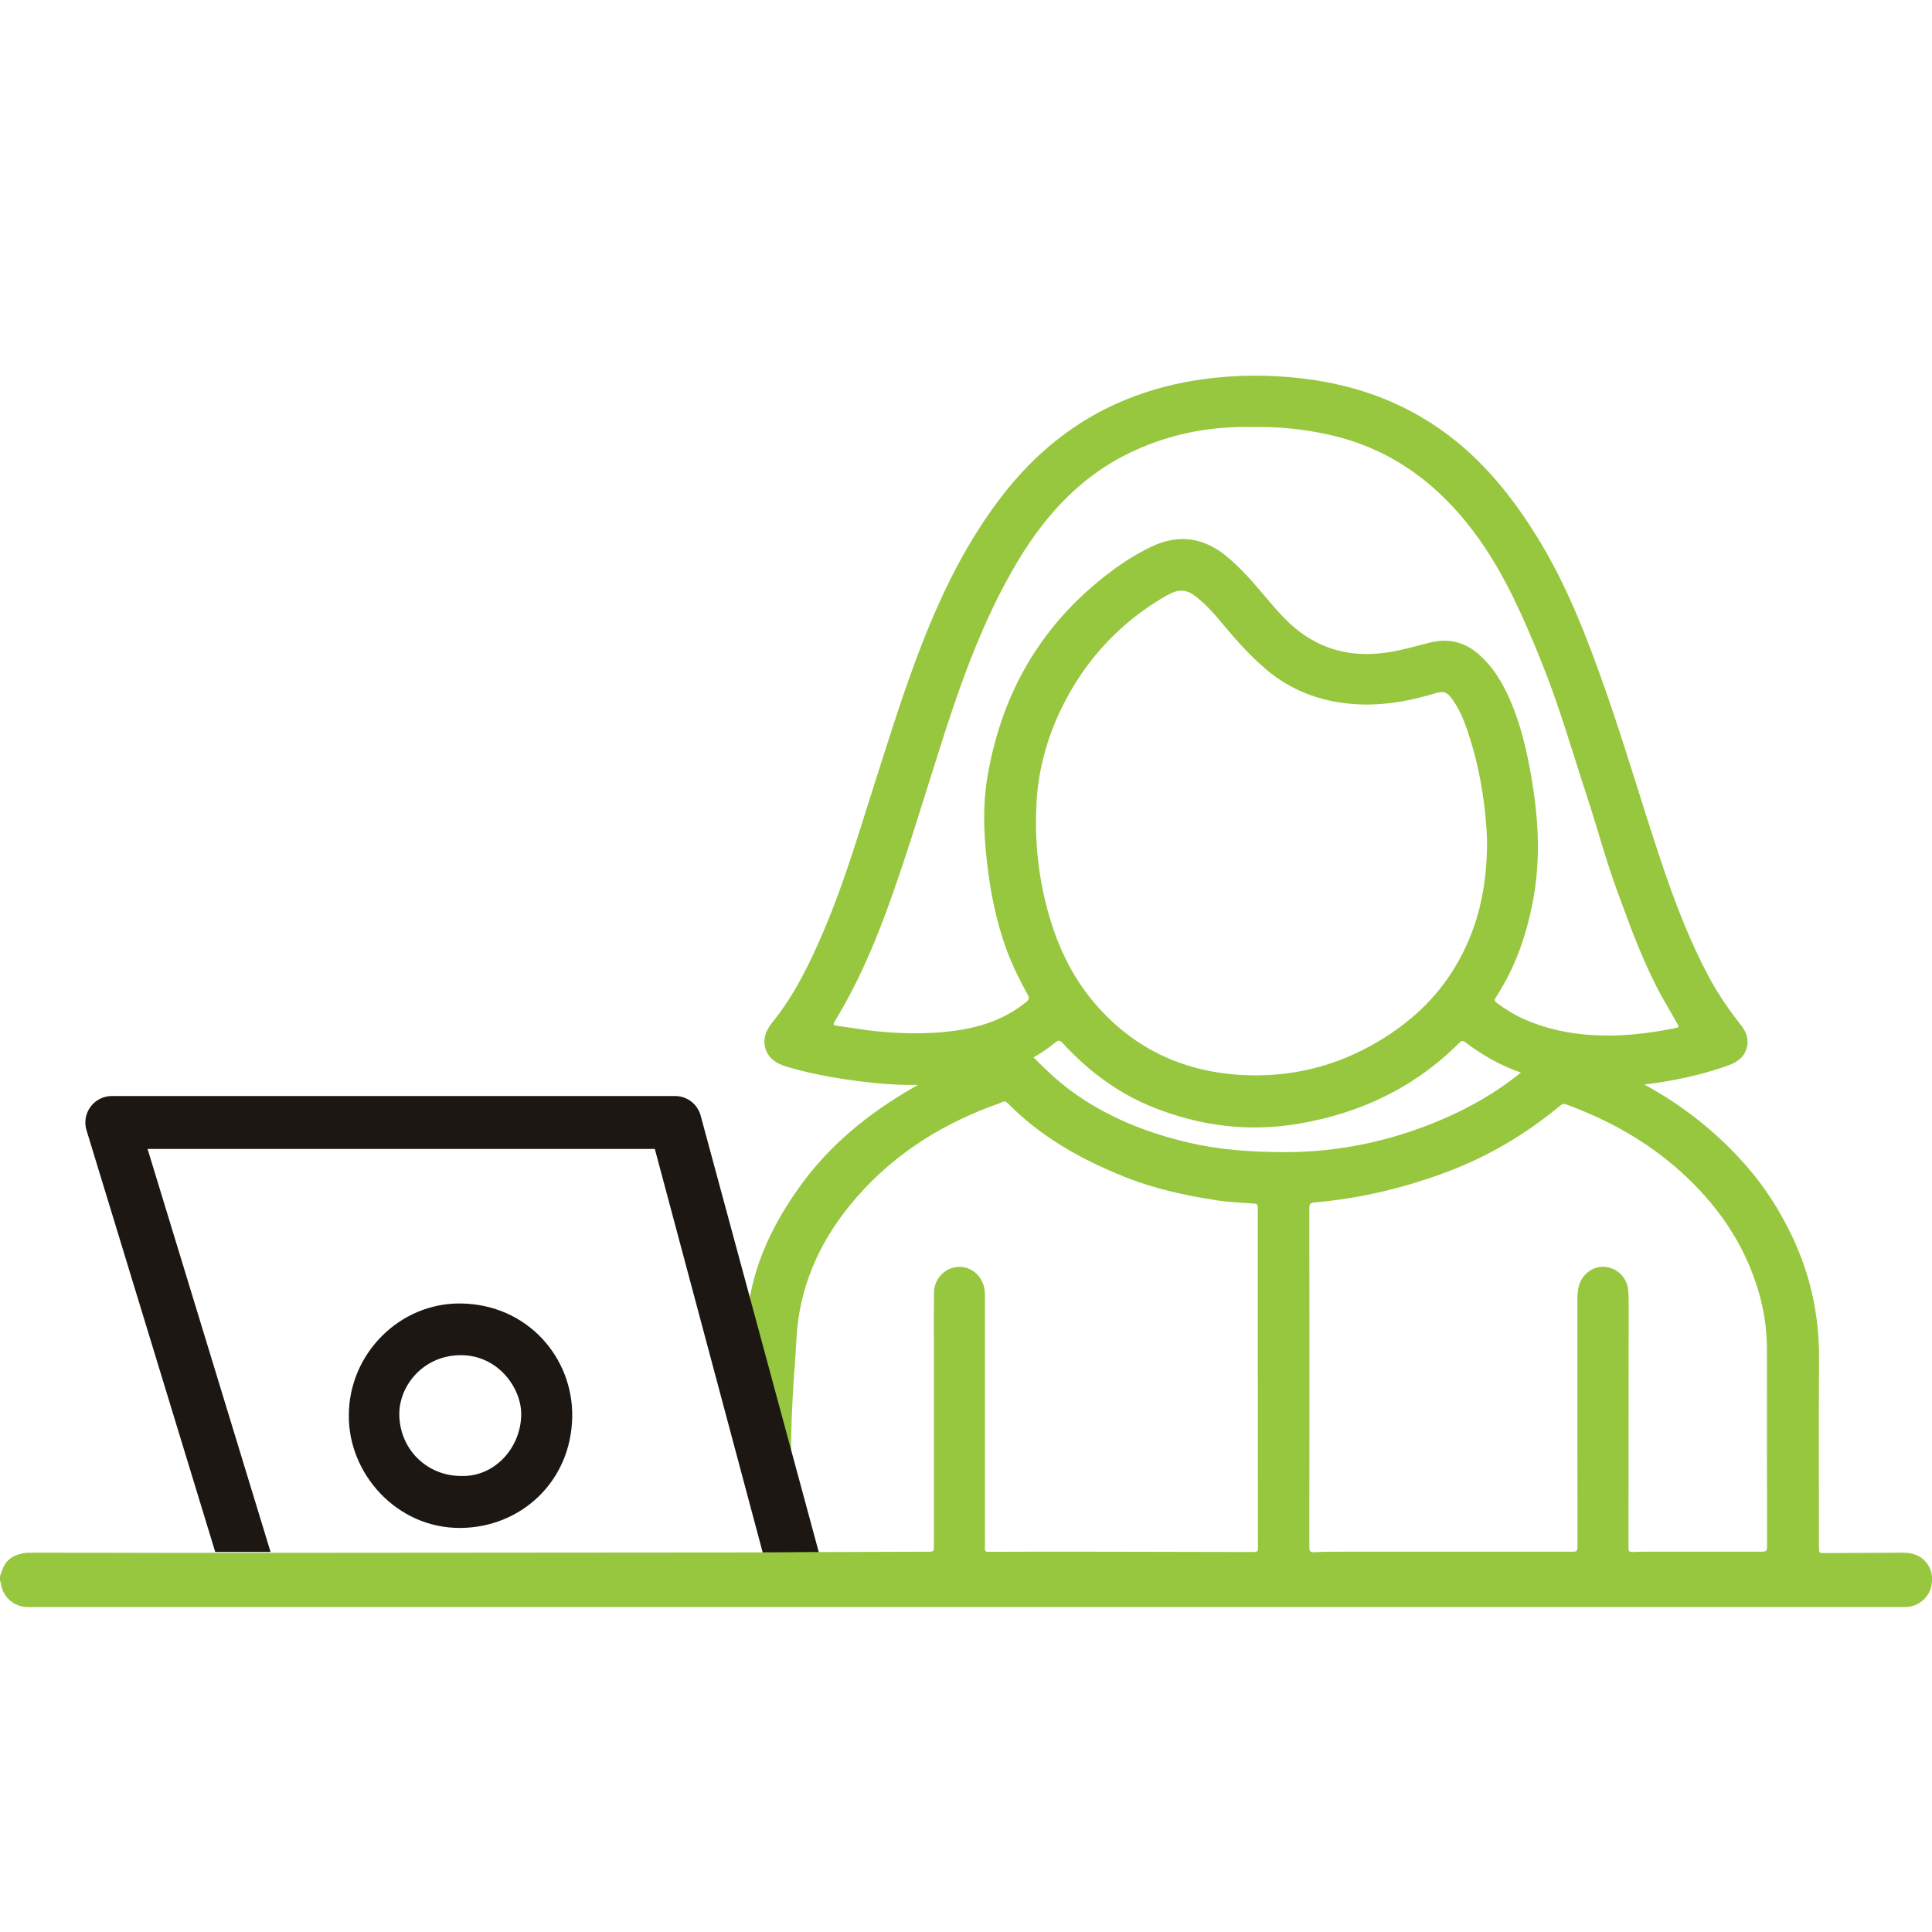
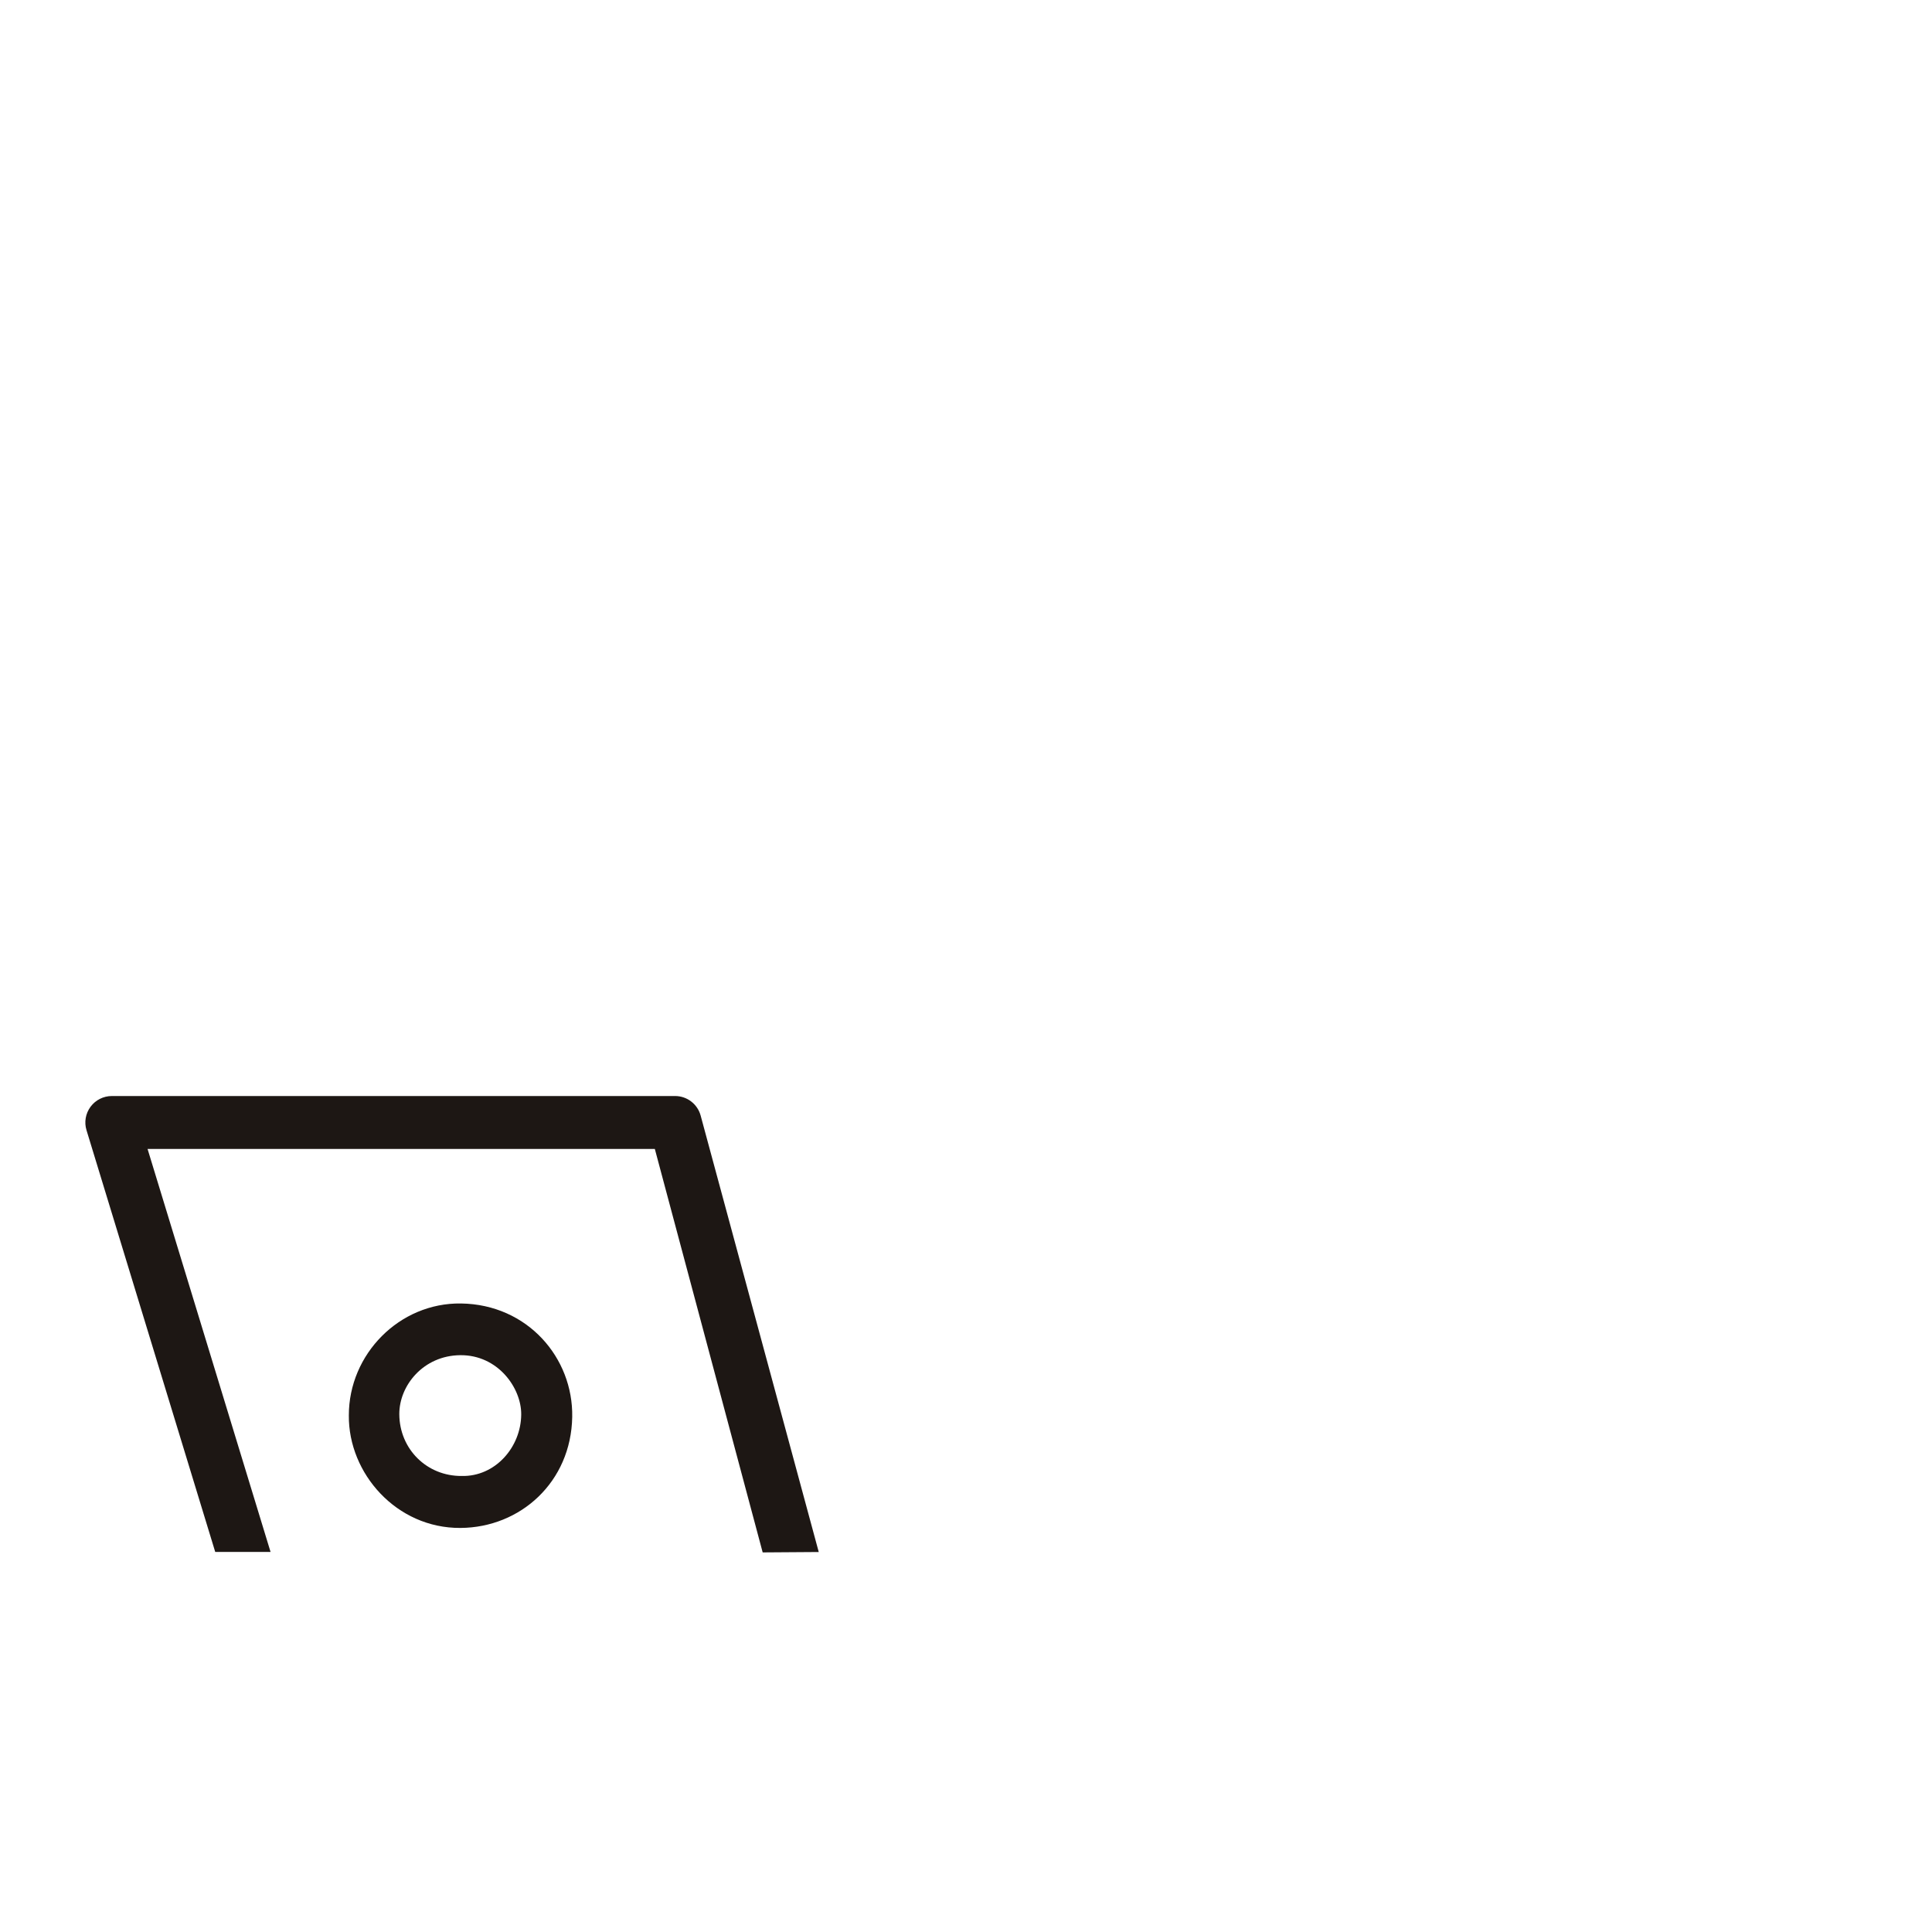
<svg xmlns="http://www.w3.org/2000/svg" width="50" height="50" viewBox="0 0 50 50" fill="none">
  <g clip-path="url(#clip0_9694_2245)">
    <g clip-path="url(#clip1_9694_2245)">
-       <path d="M19.954 40.176L4.411 40.188C4.433 40.258 4.514 40.188 4.411 40.188C3.227 40.184 2.043 40.183 0.859 40.183C0.77 40.183 0.679 40.183 0.592 40.2C0.329 40.247 0.135 40.383 0.054 40.65C0.04 40.696 0.019 40.74 0 40.785V40.907C0.008 40.926 0.015 40.945 0.022 40.965C0.057 41.314 0.354 41.59 0.713 41.59H49.305C49.688 41.59 50 41.277 50 40.895C50 40.89 50 40.884 50 40.878C50.006 40.766 49.982 40.651 49.923 40.543C49.775 40.277 49.528 40.182 49.236 40.183C48.568 40.186 47.901 40.189 47.234 40.193C47.074 40.193 47.074 40.195 47.074 40.04C47.074 38.418 47.066 36.796 47.077 35.174C47.084 34.071 46.863 33.023 46.393 32.025C46.078 31.355 45.685 30.732 45.199 30.178C44.43 29.297 43.541 28.604 42.553 28.066C42.81 28.039 43.064 27.997 43.318 27.95C43.801 27.858 44.277 27.737 44.739 27.568C44.986 27.478 45.173 27.33 45.22 27.052C45.255 26.847 45.172 26.678 45.051 26.524C44.745 26.136 44.467 25.731 44.234 25.298C43.716 24.333 43.331 23.313 42.984 22.277C42.5 20.831 42.075 19.366 41.572 17.925C41.082 16.521 40.552 15.136 39.762 13.866C39.193 12.953 38.538 12.115 37.699 11.431C36.529 10.478 35.179 9.965 33.695 9.793C32.844 9.694 31.989 9.697 31.139 9.813C30.452 9.907 29.785 10.079 29.142 10.34C27.835 10.872 26.783 11.732 25.928 12.841C25.037 13.996 24.4 15.288 23.87 16.64C23.408 17.819 23.034 19.028 22.648 20.233C22.237 21.519 21.859 22.816 21.33 24.062C20.965 24.92 20.562 25.756 19.968 26.486C19.927 26.535 19.893 26.592 19.862 26.649C19.687 26.981 19.811 27.361 20.148 27.522C20.228 27.56 20.312 27.593 20.398 27.618C21.129 27.831 21.88 27.948 22.635 28.028C23.01 28.067 23.386 28.084 23.761 28.077C23.714 28.103 23.667 28.128 23.62 28.155C22.478 28.816 21.47 29.628 20.696 30.711C20.05 31.614 19.563 32.585 19.386 33.693C19.383 33.71 19.375 33.722 19.352 33.716L19.956 40.175L19.954 40.176ZM27.311 26.981C27.396 26.911 27.434 26.923 27.504 26.998C28.179 27.731 28.962 28.314 29.897 28.678C31.094 29.146 32.324 29.297 33.595 29.084C35.204 28.814 36.612 28.145 37.77 26.985C37.832 26.922 37.868 26.932 37.93 26.979C38.33 27.282 38.761 27.534 39.231 27.712C39.274 27.728 39.318 27.742 39.362 27.757C38.742 28.263 38.051 28.659 37.313 28.974C36.022 29.525 34.674 29.817 33.261 29.817C32.407 29.817 31.564 29.761 30.732 29.564C29.647 29.307 28.628 28.899 27.722 28.234C27.369 27.975 27.054 27.675 26.748 27.365C26.943 27.254 27.131 27.128 27.311 26.981ZM26.823 20.787C26.883 19.714 27.212 18.716 27.761 17.794C28.349 16.808 29.145 16.026 30.136 15.443C30.195 15.408 30.257 15.377 30.32 15.348C30.526 15.251 30.72 15.269 30.905 15.406C31.175 15.606 31.398 15.854 31.611 16.11C31.976 16.549 32.351 16.976 32.79 17.343C33.286 17.757 33.854 18.022 34.489 18.148C35.361 18.322 36.212 18.216 37.053 17.968C37.081 17.961 37.108 17.952 37.135 17.944C37.363 17.878 37.447 17.903 37.588 18.1C37.823 18.428 37.949 18.807 38.066 19.188C38.337 20.079 38.463 20.994 38.485 21.773C38.486 23.027 38.23 24.067 37.663 25.016C37.172 25.839 36.484 26.471 35.662 26.957C34.569 27.604 33.389 27.893 32.117 27.819C30.579 27.729 29.303 27.113 28.308 25.938C27.688 25.205 27.31 24.345 27.076 23.422C26.857 22.558 26.775 21.676 26.826 20.787H26.823ZM45.496 33.371C45.648 33.873 45.727 34.385 45.728 34.908C45.73 36.619 45.728 38.331 45.731 40.041C45.731 40.151 45.684 40.157 45.6 40.157C44.607 40.156 43.615 40.157 42.622 40.157C42.496 40.157 42.369 40.159 42.244 40.166C42.171 40.169 42.145 40.143 42.145 40.068C42.148 37.982 42.149 35.897 42.15 33.812C42.15 33.682 42.15 33.552 42.142 33.422C42.122 33.074 41.856 32.805 41.52 32.785C41.195 32.766 40.906 33.007 40.845 33.349C40.832 33.42 40.823 33.494 40.823 33.566C40.823 35.725 40.822 37.883 40.825 40.041C40.825 40.143 40.792 40.158 40.702 40.158C38.7 40.156 36.699 40.156 34.697 40.158C34.469 40.158 34.241 40.158 34.014 40.171C33.905 40.178 33.886 40.139 33.886 40.042C33.889 38.579 33.889 37.115 33.889 35.653C33.889 34.19 33.889 32.726 33.886 31.263C33.886 31.16 33.91 31.129 34.018 31.119C35.215 31.017 36.371 30.736 37.494 30.311C38.55 29.91 39.502 29.339 40.37 28.62C40.42 28.579 40.458 28.554 40.531 28.581C41.621 28.982 42.622 29.535 43.489 30.315C44.426 31.157 45.127 32.156 45.496 33.373V33.371ZM22.373 26.649C22.128 26.618 21.883 26.579 21.637 26.544C21.569 26.535 21.564 26.507 21.591 26.456C21.617 26.41 21.643 26.364 21.67 26.319C22.277 25.305 22.723 24.217 23.113 23.105C23.595 21.73 24.007 20.334 24.455 18.948C24.925 17.494 25.456 16.061 26.217 14.732C26.943 13.463 27.875 12.381 29.224 11.726C30.096 11.301 31.018 11.086 31.986 11.053C32.157 11.047 32.328 11.053 32.498 11.053C33.117 11.04 33.728 11.107 34.337 11.237C36.045 11.602 37.318 12.588 38.303 13.987C38.981 14.951 39.445 16.023 39.884 17.108C40.354 18.268 40.696 19.471 41.086 20.657C41.343 21.444 41.556 22.244 41.84 23.022C42.198 24.001 42.55 24.984 43.066 25.896C43.174 26.086 43.283 26.277 43.394 26.466C43.462 26.584 43.464 26.584 43.329 26.612C42.629 26.754 41.923 26.833 41.208 26.788C40.595 26.75 40.001 26.625 39.438 26.374C39.191 26.265 38.965 26.122 38.748 25.964C38.686 25.919 38.664 25.884 38.714 25.808C39.234 25.014 39.529 24.133 39.692 23.206C39.891 22.075 39.794 20.955 39.582 19.838C39.442 19.102 39.246 18.383 38.886 17.719C38.725 17.423 38.525 17.16 38.272 16.936C37.898 16.603 37.47 16.512 36.99 16.634C36.617 16.729 36.246 16.837 35.863 16.891C34.832 17.036 33.952 16.739 33.228 15.988C32.892 15.639 32.601 15.251 32.27 14.898C32.101 14.717 31.924 14.544 31.73 14.386C31.139 13.907 30.497 13.817 29.806 14.144C29.282 14.393 28.809 14.725 28.366 15.097C26.786 16.421 25.883 18.121 25.549 20.142C25.434 20.84 25.459 21.533 25.534 22.231C25.621 23.045 25.776 23.845 26.063 24.613C26.21 25.005 26.396 25.38 26.598 25.746C26.642 25.825 26.635 25.868 26.562 25.928C26.04 26.357 25.429 26.571 24.77 26.667C23.972 26.783 23.174 26.755 22.374 26.653L22.373 26.649ZM20.565 35.408C20.583 35.162 20.597 34.916 20.61 34.67C20.677 33.362 21.168 32.205 22.003 31.183C22.973 29.995 24.206 29.176 25.635 28.637C25.733 28.6 25.835 28.57 25.93 28.525C25.994 28.494 26.036 28.506 26.081 28.552C26.941 29.426 27.988 30.01 29.113 30.46C29.869 30.762 30.663 30.937 31.469 31.061C31.798 31.112 32.132 31.126 32.465 31.148C32.53 31.153 32.553 31.18 32.552 31.247C32.55 31.434 32.552 31.621 32.552 31.808C32.552 33.093 32.552 34.377 32.552 35.661H32.553C32.553 37.129 32.553 38.596 32.555 40.064C32.555 40.146 32.532 40.166 32.453 40.166C30.924 40.162 29.393 40.159 27.864 40.157C27.102 40.157 26.342 40.157 25.581 40.161C25.511 40.161 25.484 40.146 25.489 40.075C25.494 40.002 25.49 39.929 25.49 39.855C25.49 37.738 25.49 35.619 25.49 33.502C25.49 33.163 25.288 32.885 24.987 32.805C24.591 32.7 24.18 33.014 24.173 33.438C24.165 33.925 24.169 34.414 24.169 34.902C24.169 36.601 24.169 38.3 24.169 40C24.169 40.156 24.169 40.157 24.01 40.158C23.09 40.161 22.172 40.163 21.252 40.167C21.146 40.167 21.109 40.136 21.081 40.023C20.993 39.666 20.899 39.312 20.804 38.959L20.473 37.769C20.468 36.817 20.523 35.919 20.562 35.41L20.565 35.408Z" fill="#97C73E" />
      <path d="M11.916 39.543C13.47 39.534 14.781 38.353 14.809 36.669C14.835 35.139 13.652 33.758 11.931 33.734C10.339 33.711 9.026 35.043 9.028 36.632C9.014 38.13 10.26 39.553 11.915 39.543H11.916ZM11.911 35.072C12.885 35.062 13.494 35.919 13.489 36.606C13.483 37.455 12.816 38.218 11.95 38.198C11.049 38.206 10.339 37.504 10.334 36.6C10.33 35.862 10.953 35.081 11.912 35.072H11.911Z" fill="#1D1714" />
      <path d="M5.57 40.164L2.239 29.25C2.175 29.043 2.214 28.817 2.344 28.642C2.473 28.468 2.677 28.365 2.895 28.365H17.472C17.781 28.365 18.052 28.573 18.133 28.872L21.189 40.166L19.738 40.176L16.947 29.735H3.819L7.002 40.164H5.57Z" fill="#1D1714" />
    </g>
  </g>
  <defs>
    <clipPath id="clip0_9694_2245">
      <rect width="50" height="50" fill="white" />
    </clipPath>
    <clipPath id="clip1_9694_2245">
      <rect width="50" height="50" fill="white" />
    </clipPath>
  </defs>
</svg>